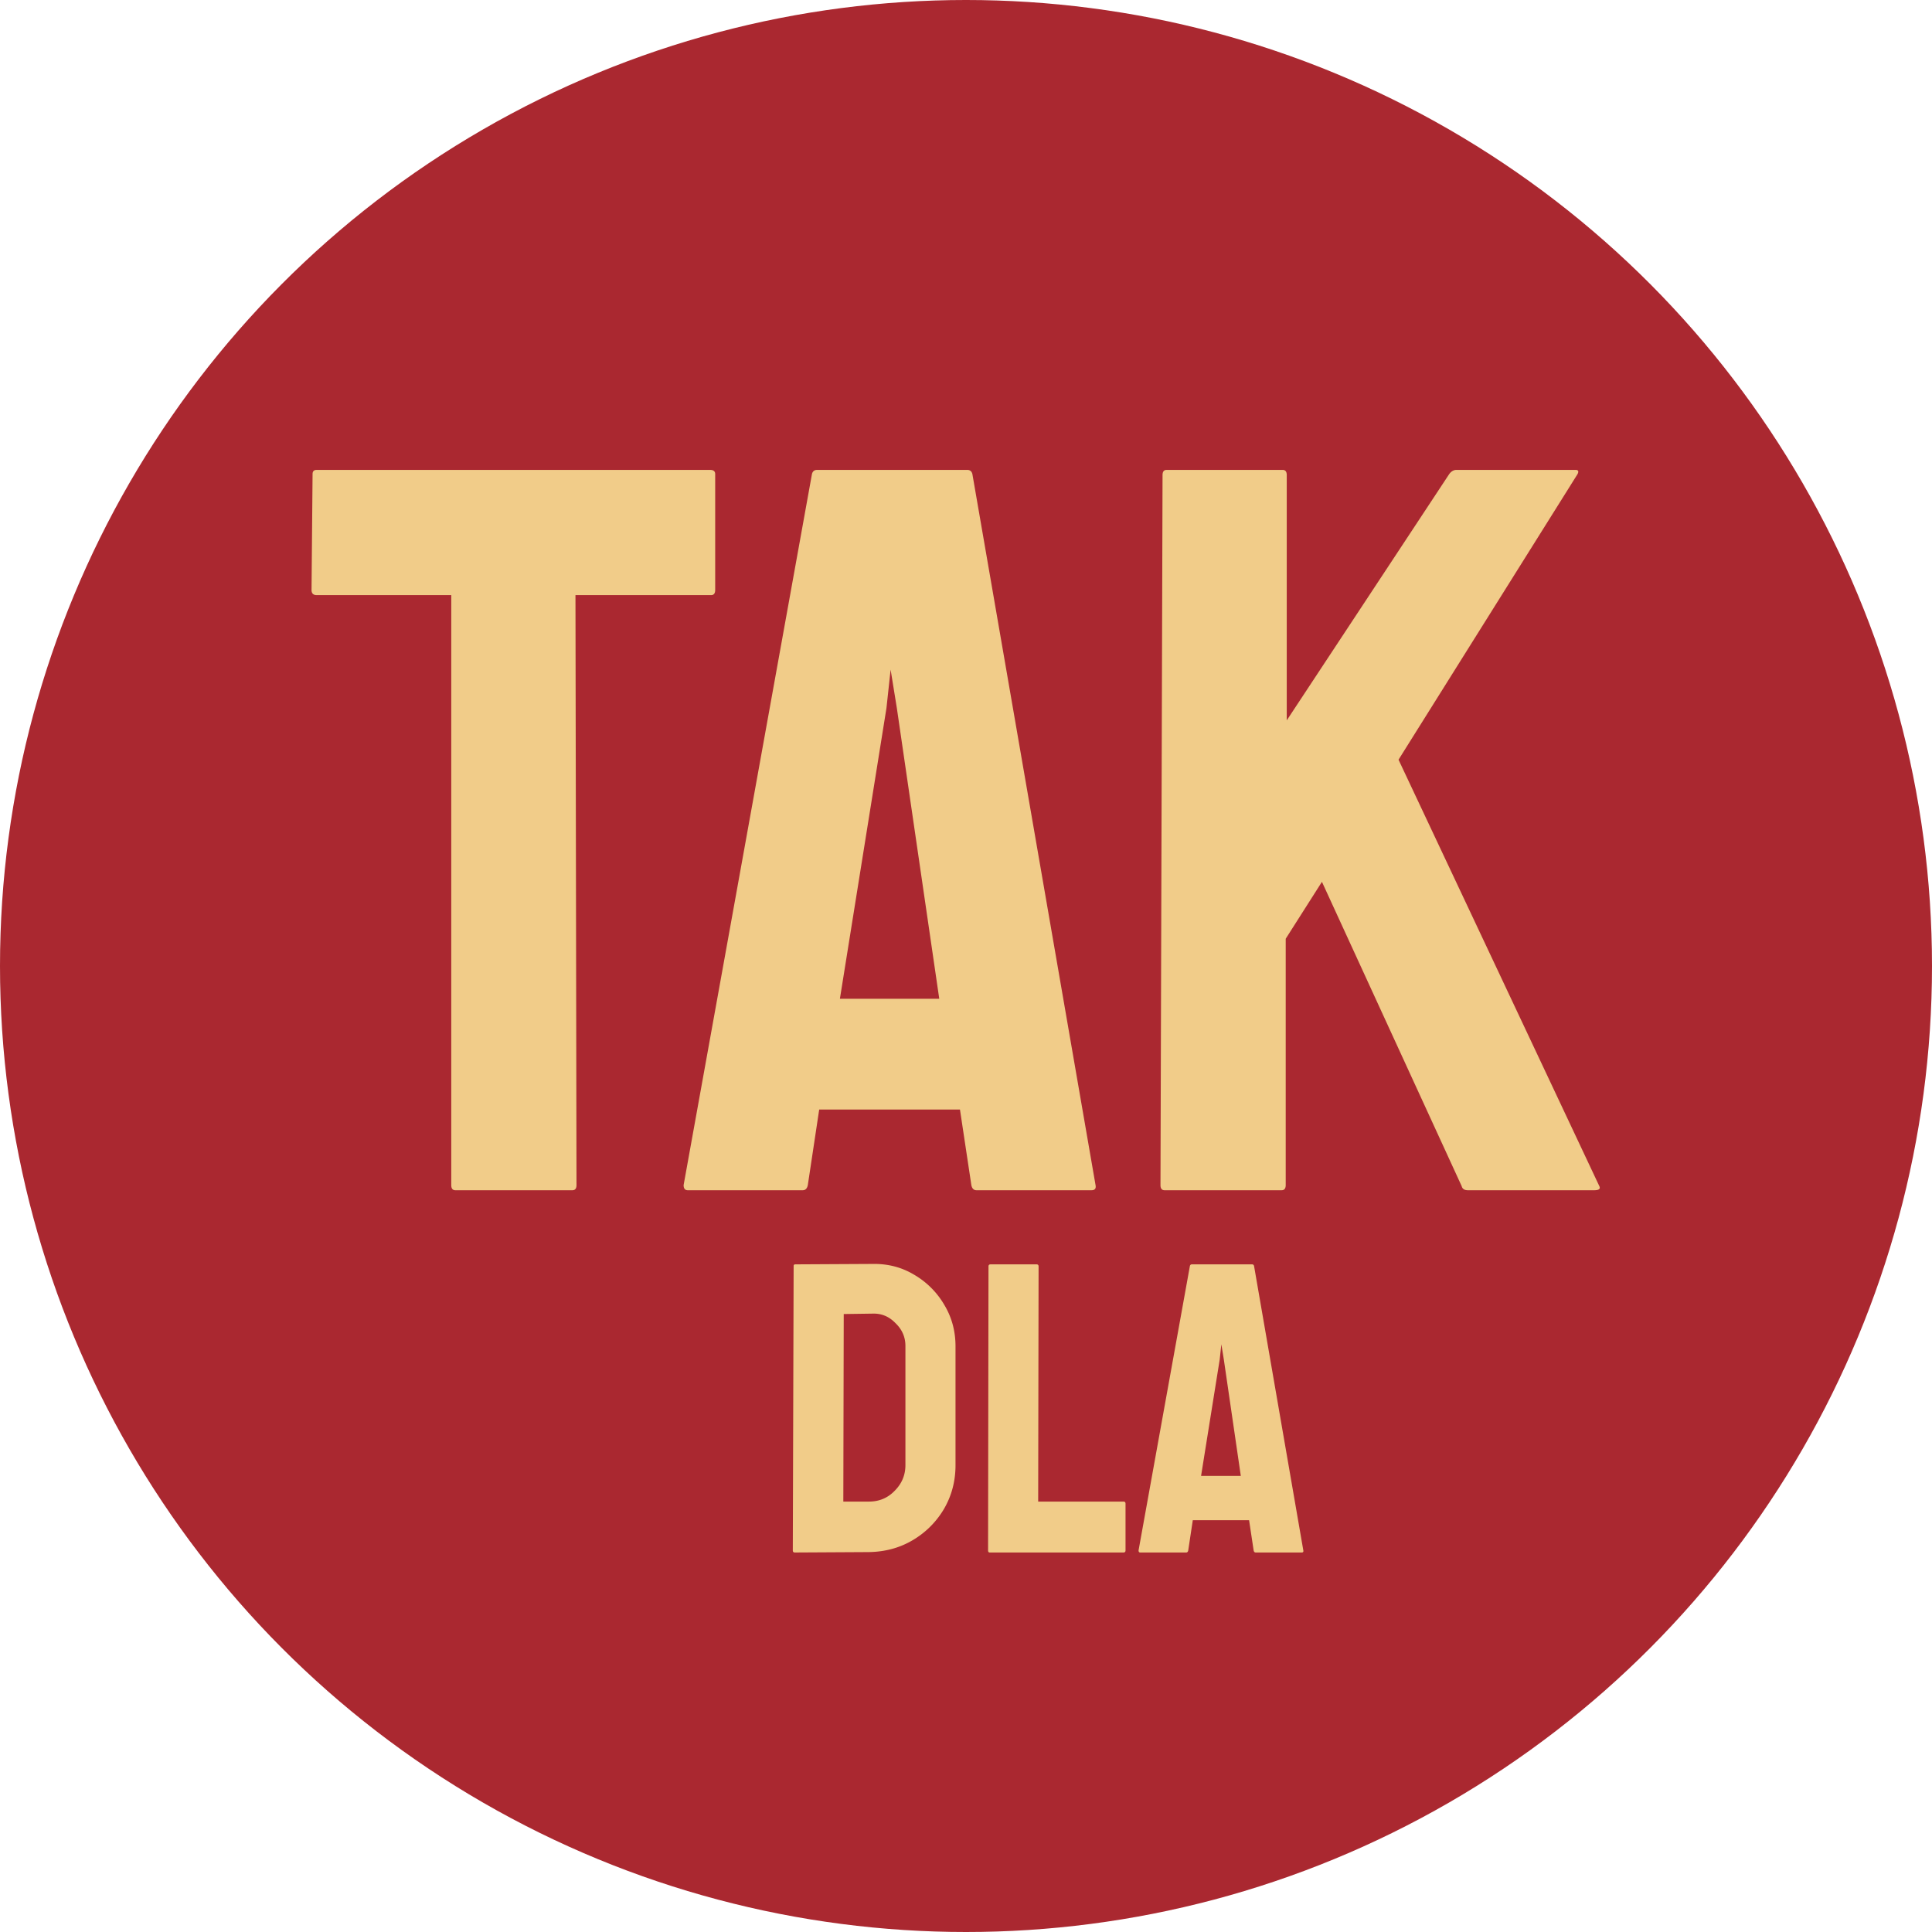
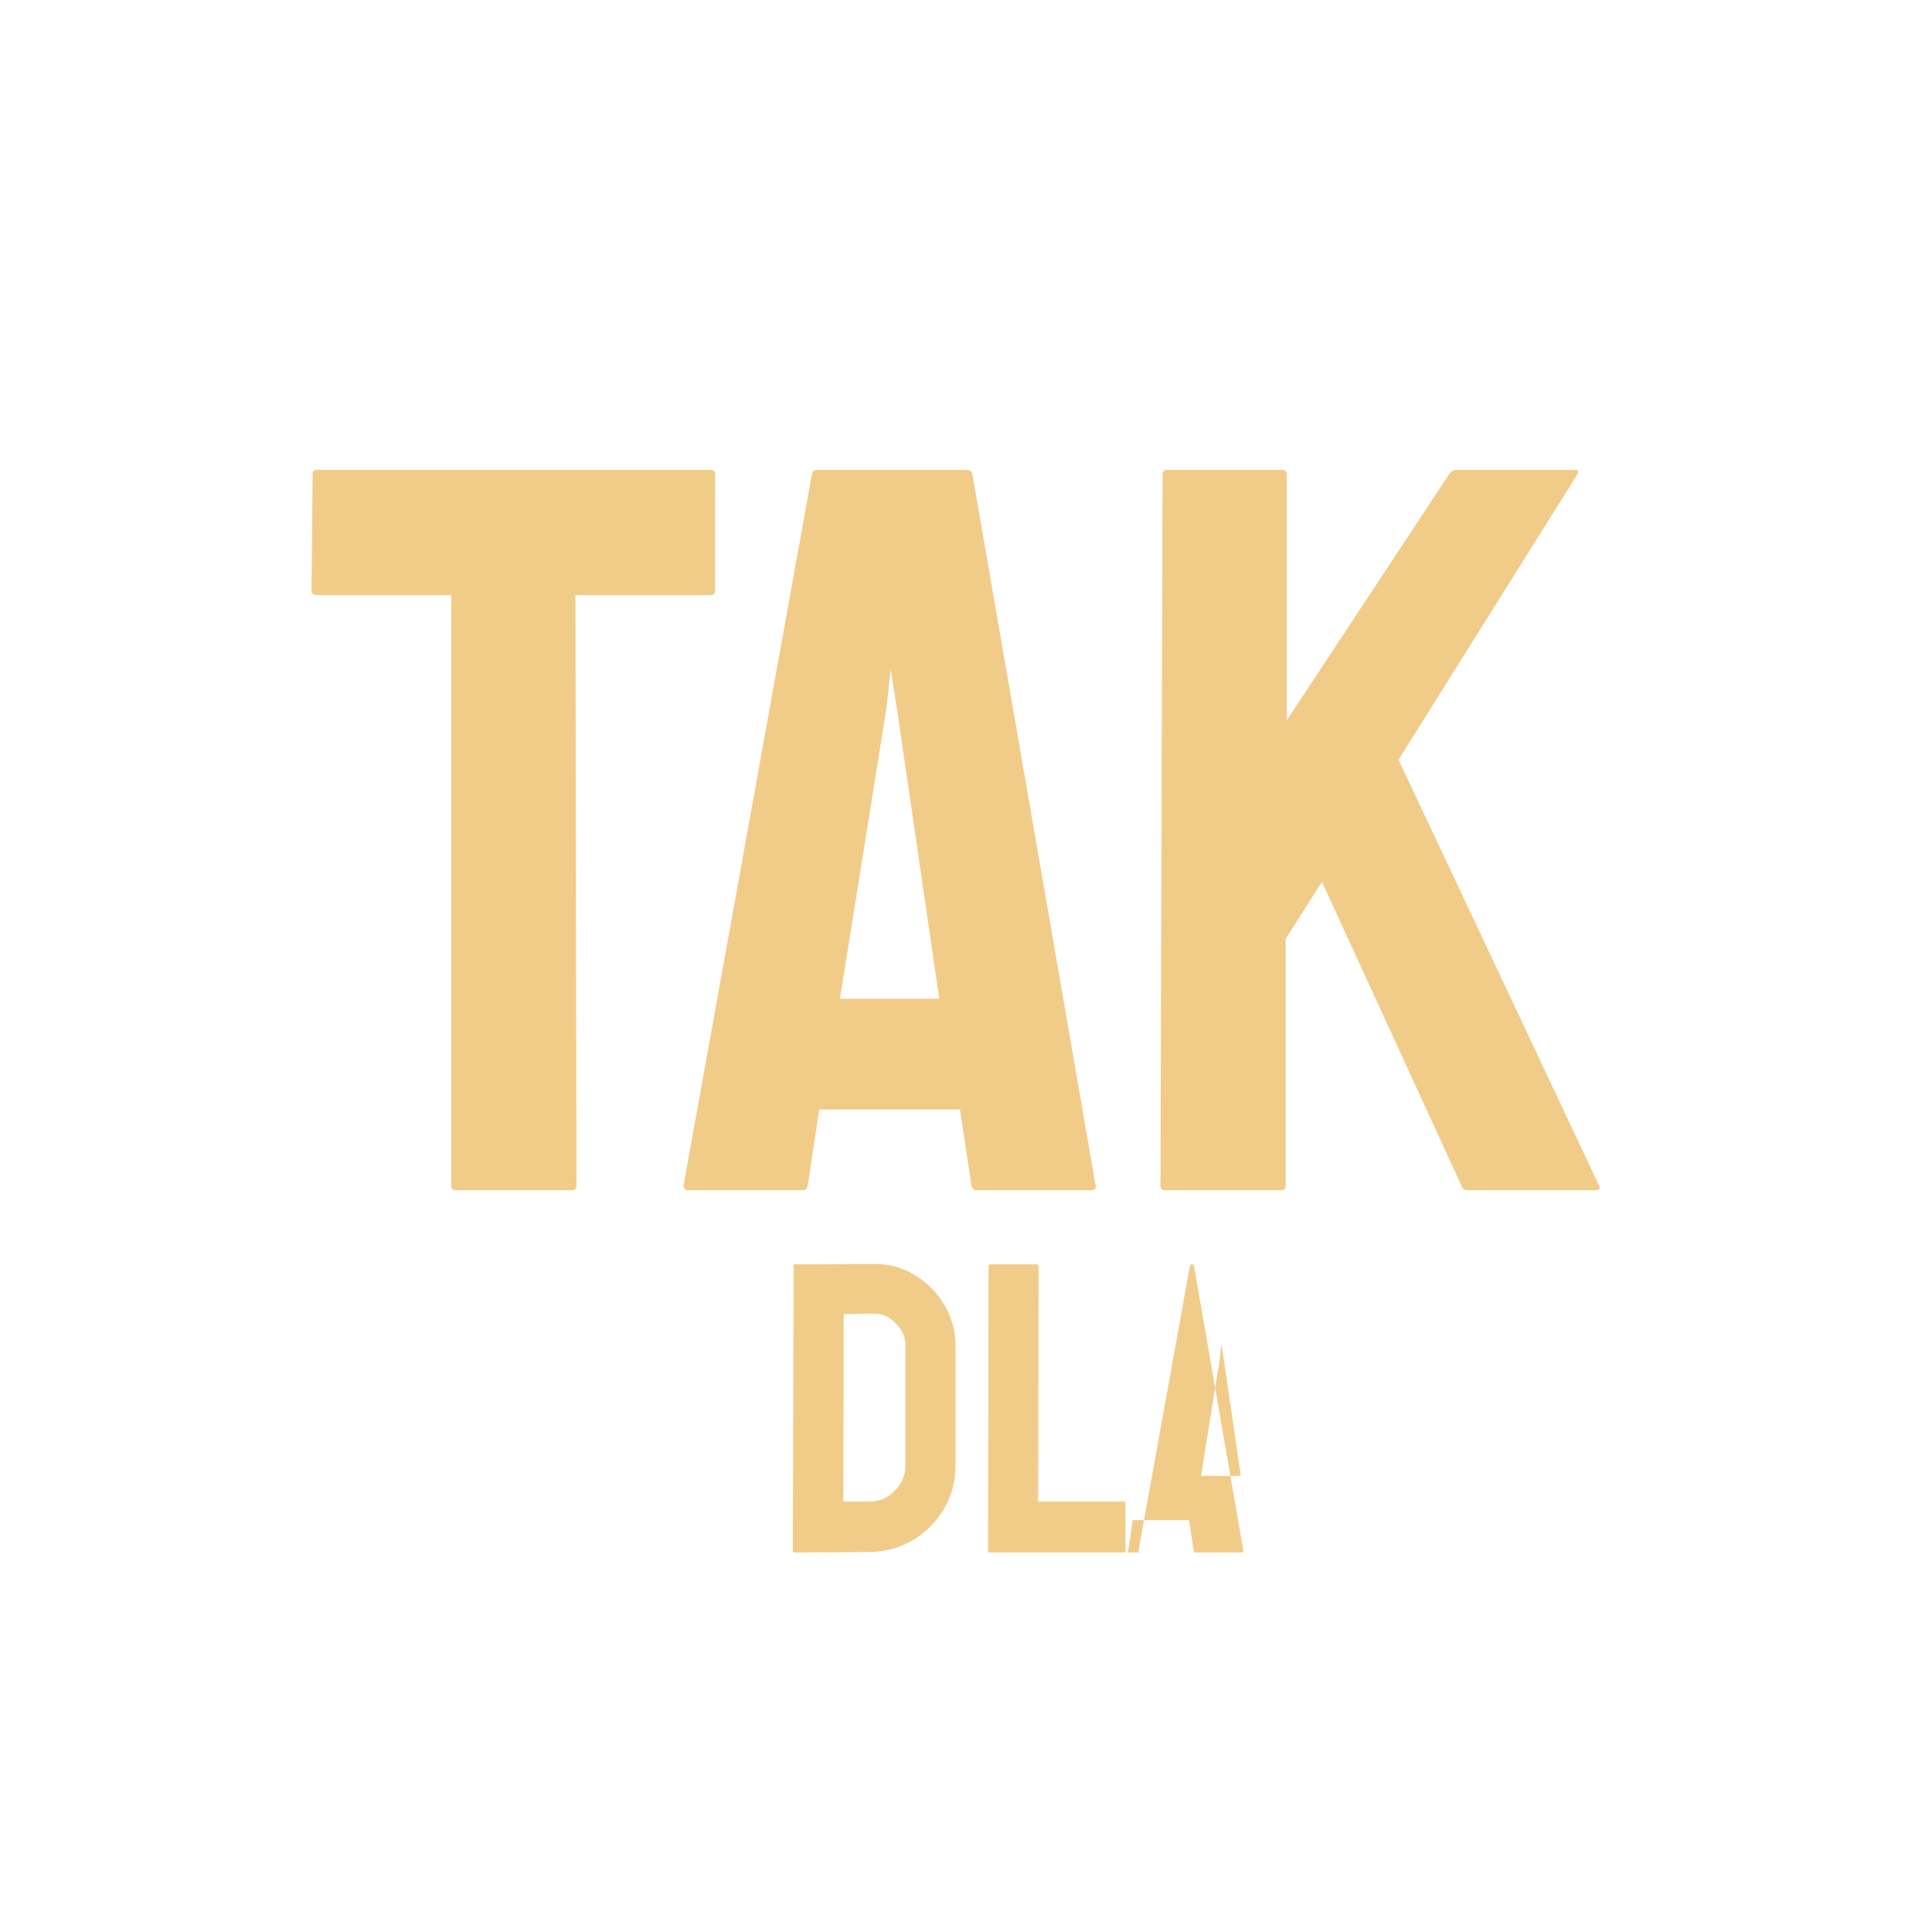
<svg xmlns="http://www.w3.org/2000/svg" width="112" height="112" fill="none">
-   <circle cx="56" cy="56" r="56" fill="#AA2830" />
-   <path d="M26.4 69c-.16 0-.24-.1-.24-.3V34.5h-7.8c-.2 0-.3-.1-.3-.3l.06-6.72c0-.16.08-.24.24-.24h22.8c.2 0 .3.08.3.24v6.72c0 .2-.08.3-.24.3h-7.86l.06 34.2c0 .2-.08.3-.24.3H26.4Zm13.23-.3 7.44-41.22c.04-.16.14-.24.3-.24h8.7c.16 0 .26.08.3.24l7.14 41.22c.04.2-.04.3-.24.3h-6.66c-.16 0-.26-.1-.3-.3l-.66-4.38h-8.16l-.66 4.38c-.04.2-.14.3-.3.3h-6.66c-.16 0-.24-.1-.24-.3Zm9.06-10.8h5.76l-2.46-16.86-.36-2.22-.24 2.22-2.7 16.86ZM67.514 69c-.16 0-.24-.1-.24-.3l.12-41.16c0-.2.08-.3.24-.3h6.72c.16 0 .24.1.24.3v14.22l9.42-14.28c.12-.16.26-.24.42-.24h6.9c.16 0 .2.08.12.24l-10.38 16.56 11.64 24.72c.08.16-.02.24-.3.24h-7.32c-.2 0-.32-.08-.36-.24l-8.1-17.64-2.1 3.3V68.7c0 .2-.08.3-.24.3h-6.78ZM46.08 90c-.08 0-.12-.04-.12-.12l.048-16.488c0-.064.032-.096.096-.096l4.488-.024c.88-.016 1.68.192 2.4.624a4.84 4.84 0 0 1 1.752 1.752c.432.72.648 1.52.648 2.4v6.888c0 .928-.224 1.776-.672 2.544a5.105 5.105 0 0 1-1.8 1.8c-.752.448-1.6.68-2.544.696L46.08 90Zm2.808-2.952h1.488c.592 0 1.088-.208 1.488-.624.416-.416.624-.912.624-1.488v-6.912c0-.512-.192-.952-.576-1.32-.368-.384-.808-.568-1.32-.552l-1.68.024-.024 10.872ZM57.376 90c-.064 0-.096-.04-.096-.12l.024-16.464c0-.08.04-.12.12-.12h2.664c.08 0 .12.04.12.12l-.024 13.632h4.944c.08 0 .12.04.12.12v2.712c0 .08-.04.12-.12.12h-7.752Zm8.627-.12 2.976-16.488c.016-.064.056-.096.12-.096h3.48c.064 0 .104.032.12.096l2.856 16.488c.016.08-.016.12-.096.12h-2.664c-.064 0-.104-.04-.12-.12l-.264-1.752h-3.264l-.264 1.752c-.016.08-.056.12-.12.12H66.1c-.064 0-.096-.04-.096-.12Zm3.624-4.32h2.304l-.984-6.744-.144-.888-.096.888-1.08 6.744Z" fill="#F1CC89" />
+   <path d="M26.4 69c-.16 0-.24-.1-.24-.3V34.5h-7.8c-.2 0-.3-.1-.3-.3l.06-6.72c0-.16.08-.24.24-.24h22.8c.2 0 .3.08.3.24v6.72c0 .2-.08.3-.24.3h-7.86l.06 34.2c0 .2-.08.3-.24.3H26.4Zm13.23-.3 7.44-41.22c.04-.16.14-.24.3-.24h8.7c.16 0 .26.08.3.24l7.14 41.22c.04.2-.04.3-.24.3h-6.66c-.16 0-.26-.1-.3-.3l-.66-4.38h-8.16l-.66 4.38c-.04.2-.14.3-.3.3h-6.66c-.16 0-.24-.1-.24-.3Zm9.06-10.8h5.76l-2.46-16.86-.36-2.22-.24 2.22-2.7 16.86ZM67.514 69c-.16 0-.24-.1-.24-.3l.12-41.16c0-.2.08-.3.24-.3h6.72c.16 0 .24.1.24.3v14.22l9.42-14.28c.12-.16.26-.24.42-.24h6.9c.16 0 .2.08.12.24l-10.38 16.56 11.64 24.72c.08.16-.02.24-.3.24h-7.32c-.2 0-.32-.08-.36-.24l-8.1-17.64-2.1 3.3V68.7c0 .2-.08.3-.24.3h-6.78ZM46.08 90c-.08 0-.12-.04-.12-.12l.048-16.488c0-.064.032-.096.096-.096l4.488-.024c.88-.016 1.68.192 2.4.624a4.84 4.84 0 0 1 1.752 1.752c.432.72.648 1.52.648 2.4v6.888c0 .928-.224 1.776-.672 2.544a5.105 5.105 0 0 1-1.8 1.8c-.752.448-1.6.68-2.544.696L46.08 90Zm2.808-2.952h1.488c.592 0 1.088-.208 1.488-.624.416-.416.624-.912.624-1.488v-6.912c0-.512-.192-.952-.576-1.32-.368-.384-.808-.568-1.32-.552l-1.68.024-.024 10.872ZM57.376 90c-.064 0-.096-.04-.096-.12l.024-16.464c0-.08.04-.12.12-.12h2.664c.08 0 .12.04.12.12l-.024 13.632h4.944c.08 0 .12.04.12.12v2.712c0 .08-.04.12-.12.12h-7.752Zm8.627-.12 2.976-16.488c.016-.064.056-.096.12-.096c.064 0 .104.032.12.096l2.856 16.488c.016.08-.016.12-.096.12h-2.664c-.064 0-.104-.04-.12-.12l-.264-1.752h-3.264l-.264 1.752c-.016.08-.056.12-.12.12H66.1c-.064 0-.096-.04-.096-.12Zm3.624-4.32h2.304l-.984-6.744-.144-.888-.096.888-1.08 6.744Z" fill="#F1CC89" />
</svg>